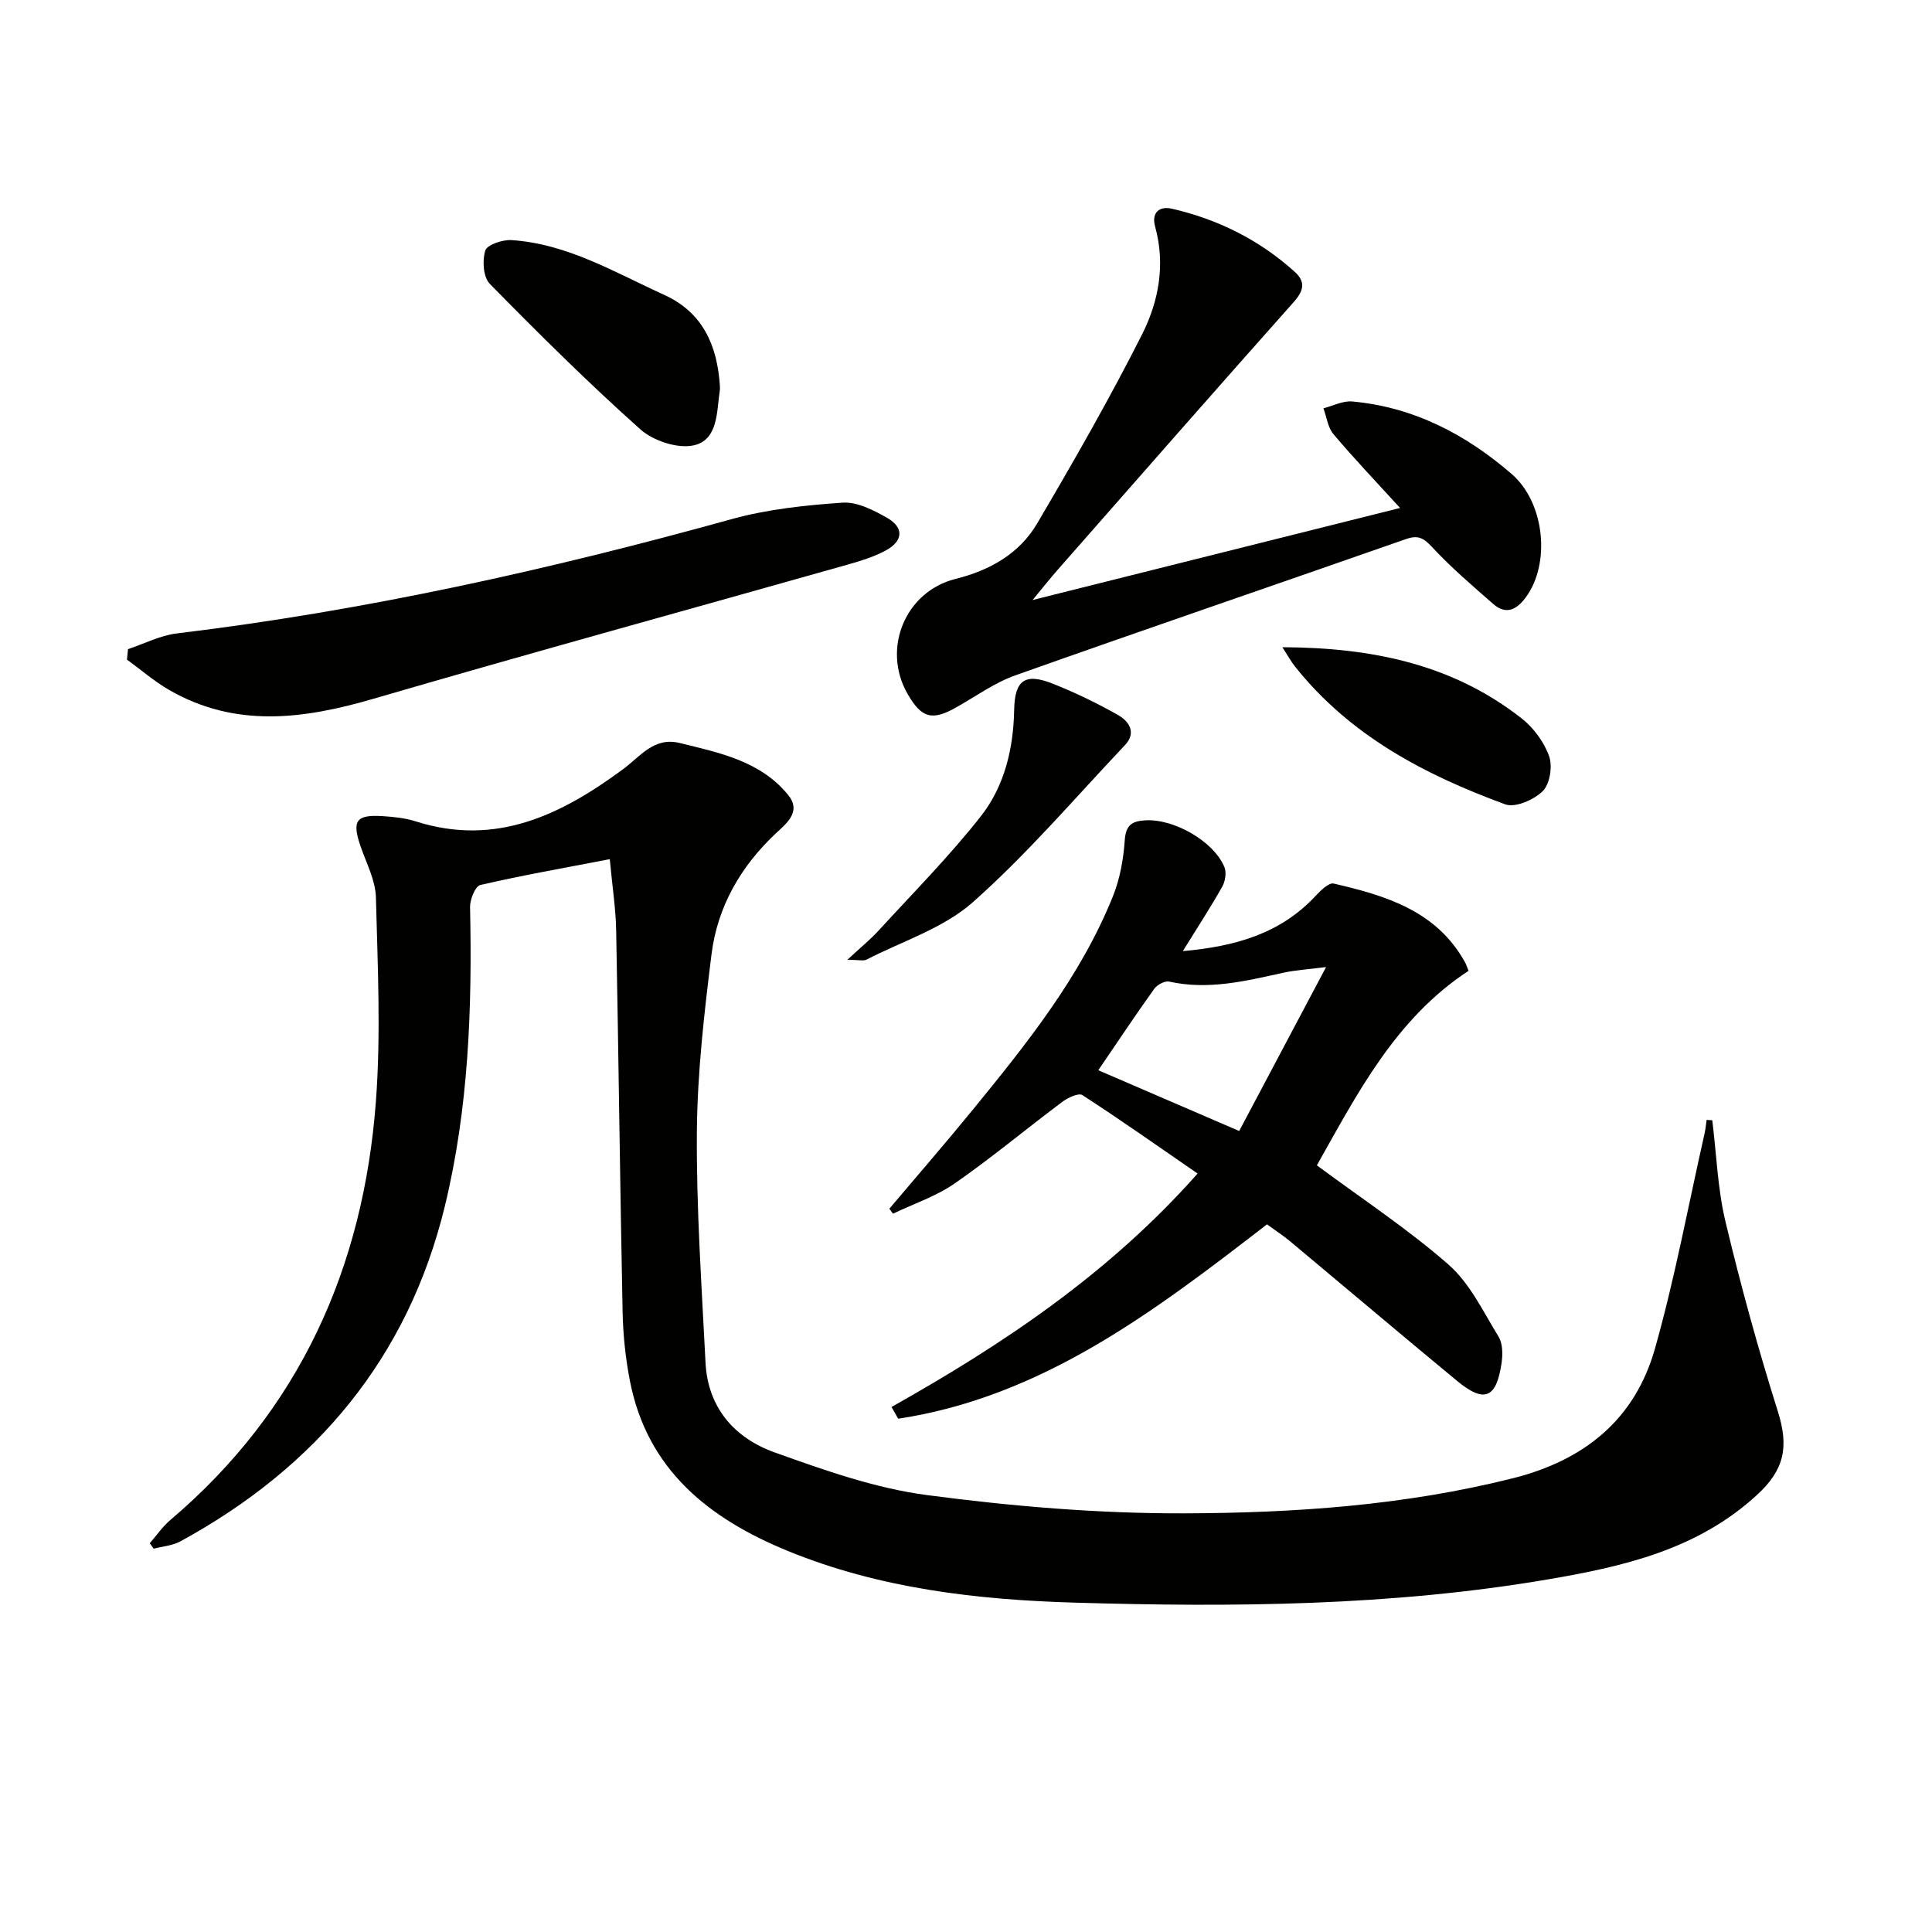
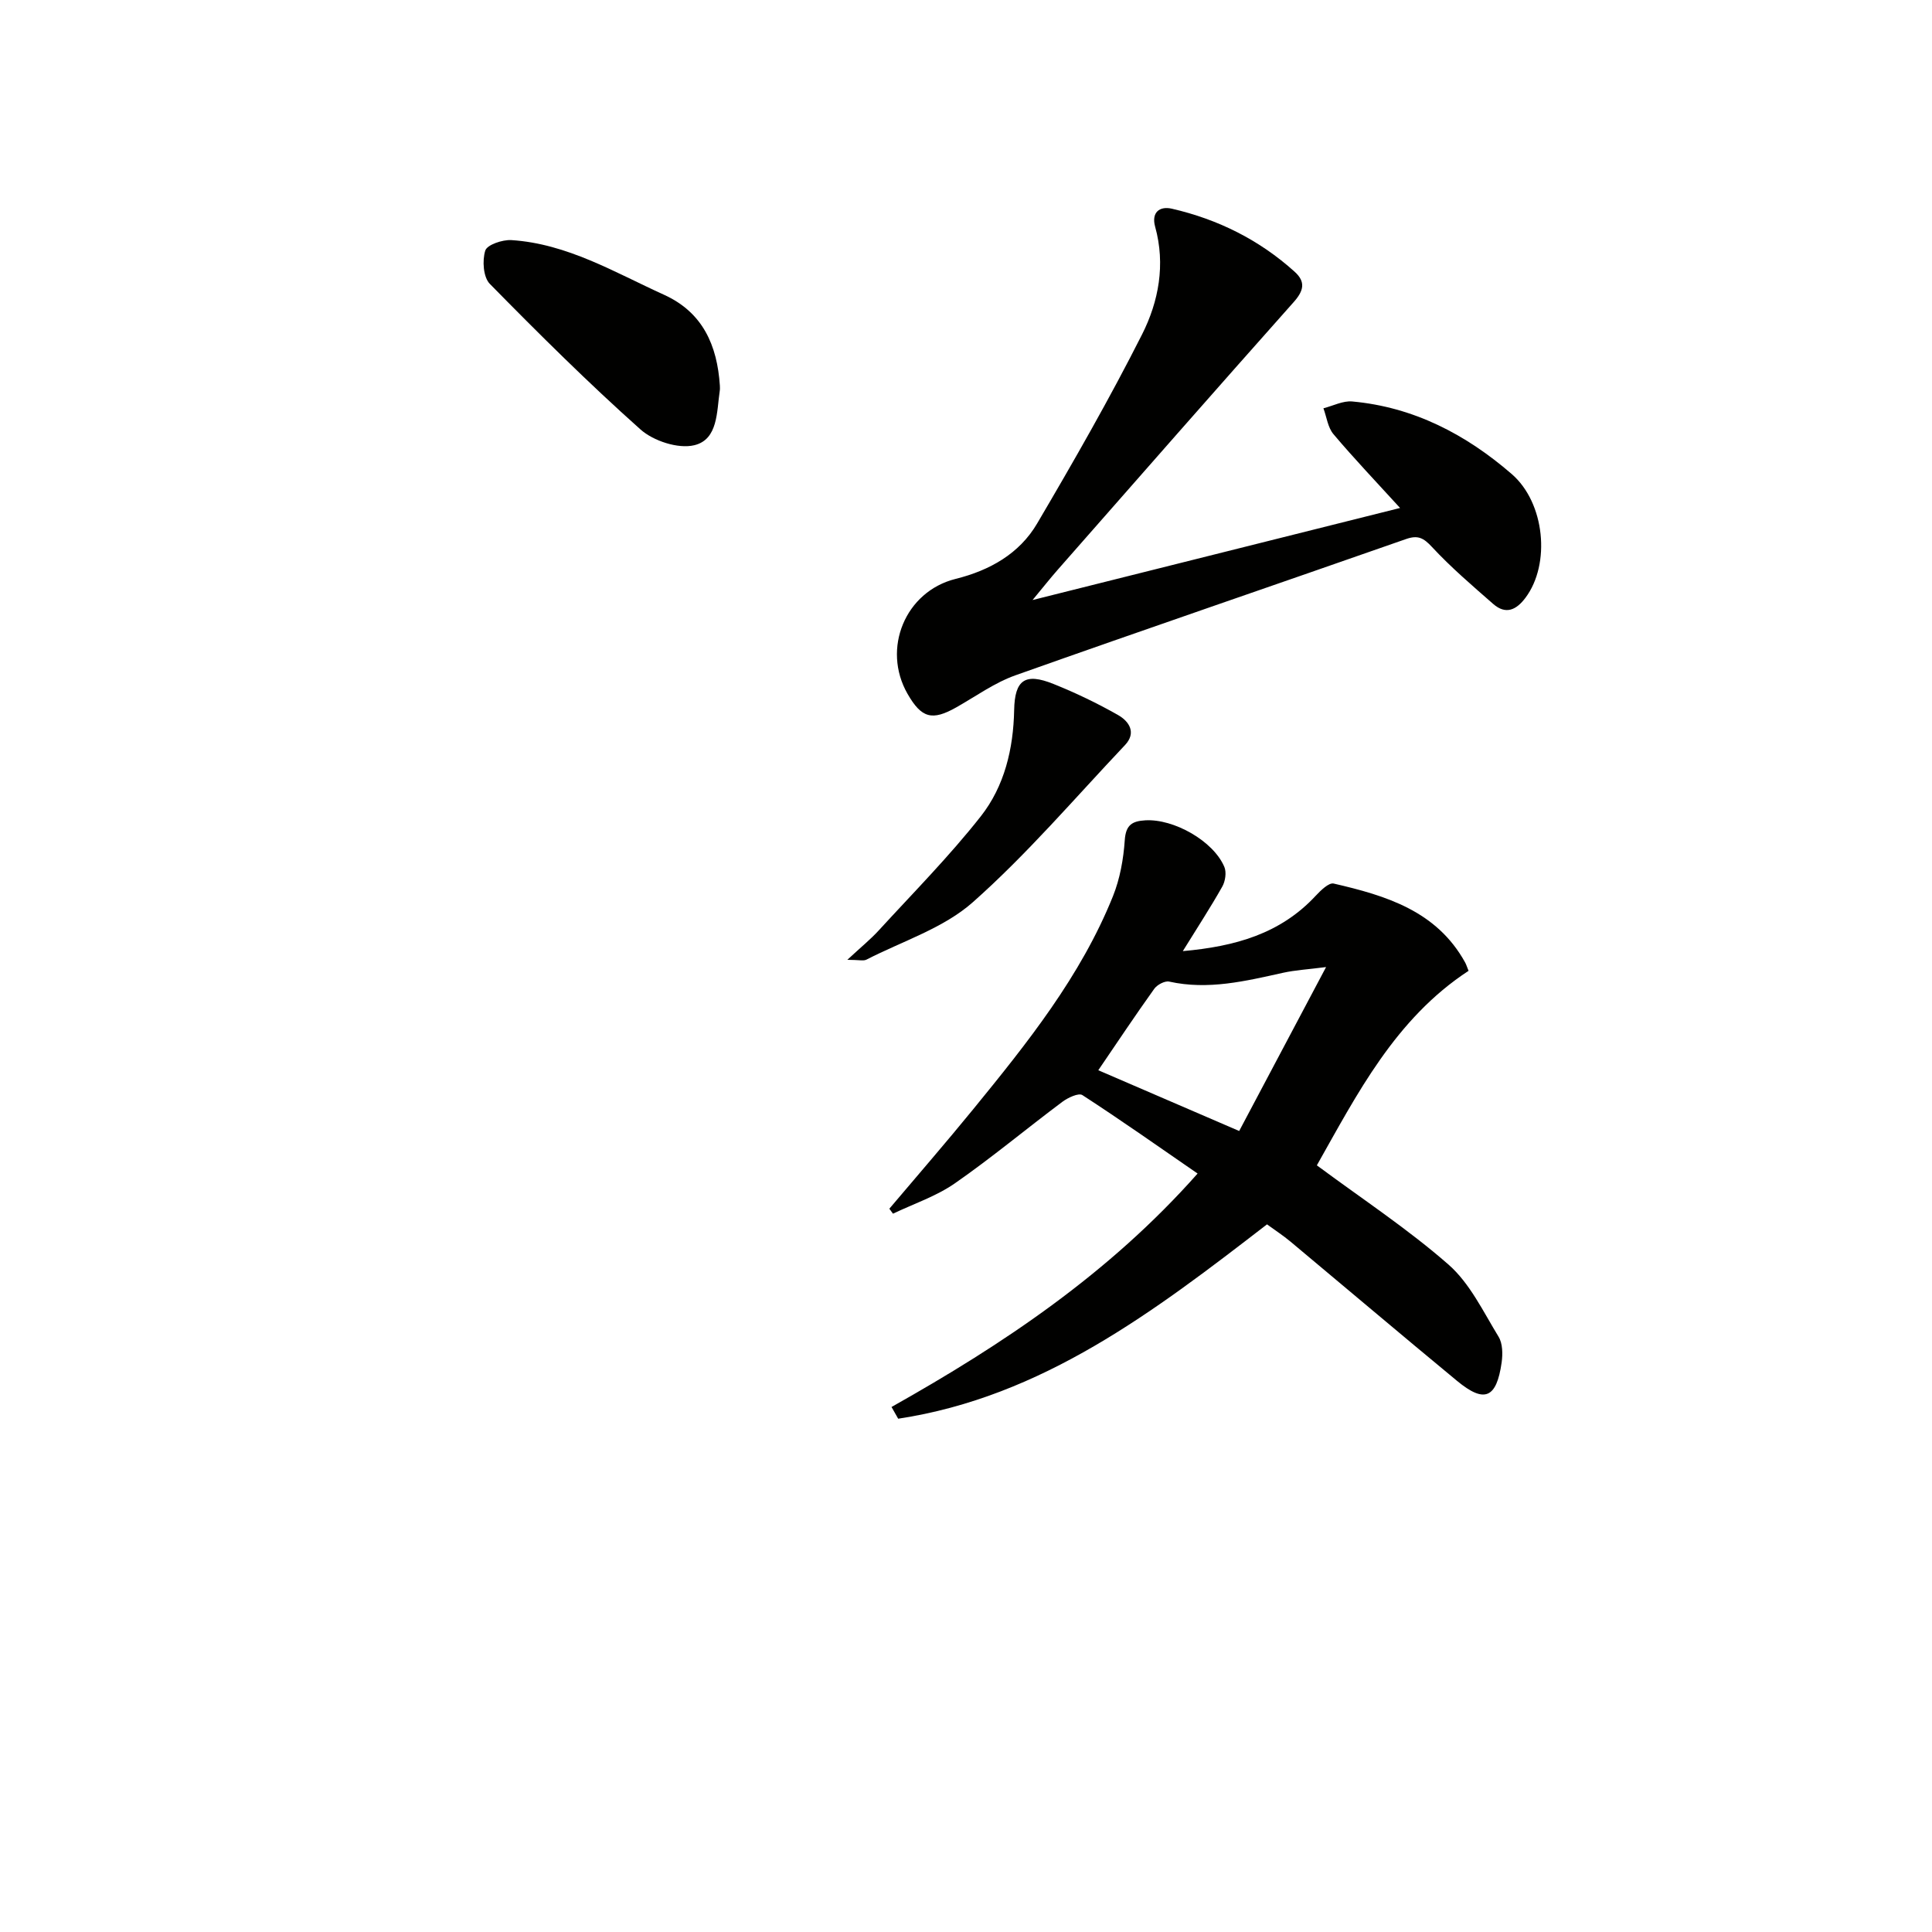
<svg xmlns="http://www.w3.org/2000/svg" enable-background="new 0 0 400 400" viewBox="0 0 400 400">
  <g fill="#010100">
-     <path d="m354.51 231.94c.87 7 1.1 14.16 2.73 20.98 3.15 13.21 6.76 26.33 10.84 39.28 2.33 7.39 1.35 12.09-4.27 17.27-12.27 11.32-27.62 14.85-43.23 17.51-32.46 5.54-65.26 5.8-98.03 4.83-20.24-.59-40.43-2.91-59.48-10.72-16.33-6.69-29.11-16.82-32.67-35.28-.91-4.71-1.41-9.56-1.5-14.35-.53-26.3-.83-52.6-1.33-78.89-.08-4.42-.78-8.83-1.32-14.69-9.4 1.81-18.16 3.35-26.81 5.35-1.03.24-2.15 2.98-2.12 4.54.45 20.85-.28 41.61-5.22 61.96-7.63 31.42-26.66 54.06-54.76 69.4-1.63.89-3.67 1.02-5.52 1.51-.27-.38-.54-.75-.81-1.13 1.41-1.61 2.64-3.44 4.26-4.81 26.75-22.7 39.96-52.21 42.55-86.59 1.06-14.03.37-28.2.01-42.3-.09-3.5-1.92-6.99-3.12-10.42-1.9-5.42-1.06-6.77 4.48-6.42 2.31.15 4.68.38 6.86 1.08 16.62 5.3 30.16-1.34 43.02-10.85 3.5-2.59 6.32-6.68 11.66-5.37 8.24 2.03 16.71 3.72 22.44 10.75 2.83 3.47-.33 5.89-2.54 7.96-7.3 6.86-12.09 15.19-13.32 25.04-1.51 12.18-2.93 24.47-3.03 36.72-.12 15.93.99 31.87 1.79 47.8.47 9.38 6.03 15.65 14.35 18.62 10.26 3.67 20.78 7.41 31.49 8.82 17.59 2.32 35.42 3.83 53.15 3.78 22.88-.06 45.76-1.63 68.19-7.27 14.89-3.75 25.27-12.24 29.4-26.86 4.13-14.63 6.9-29.65 10.26-44.5.21-.93.29-1.89.43-2.83.38.03.77.06 1.17.08z" />
    <path d="m184.58 291.3c23.16-13.02 45.06-27.65 63.37-48.33-7.99-5.51-15.82-11.03-23.85-16.24-.78-.51-3 .53-4.15 1.39-7.46 5.58-14.62 11.57-22.26 16.88-3.86 2.68-8.51 4.23-12.81 6.28-.25-.34-.5-.69-.75-1.03 5.81-6.87 11.71-13.67 17.4-20.64 11.16-13.68 22.23-27.48 28.9-44.07 1.45-3.62 2.17-7.67 2.44-11.58.21-3.15 1.51-3.96 4.25-4.12 5.87-.35 14.09 4.25 16.37 9.65.47 1.12.2 2.96-.43 4.07-2.43 4.31-5.14 8.46-8.17 13.36 10.82-.97 20.2-3.58 27.51-11.46 1.03-1.1 2.72-2.76 3.72-2.53 10.8 2.49 21.32 5.65 27.22 16.34.23.42.37.89.71 1.73-15.18 9.93-23.09 25.55-31.41 40.27 9.34 6.93 18.82 13.16 27.27 20.56 4.42 3.88 7.18 9.74 10.35 14.92.86 1.4.88 3.59.64 5.33-1.06 7.44-3.56 8.5-9.23 3.82-11.55-9.54-22.98-19.23-34.48-28.83-1.51-1.26-3.17-2.34-4.87-3.58-23.32 18-46.51 35.71-76.36 40.24-.46-.81-.92-1.62-1.38-2.43zm71.98-57.14c5.71-10.77 11.54-21.78 17.99-33.94-3.81.49-6.39.63-8.89 1.18-7.78 1.72-15.51 3.62-23.59 1.83-.9-.2-2.5.65-3.1 1.5-3.93 5.49-7.67 11.11-11.58 16.85 9.8 4.22 19.34 8.34 29.17 12.58z" />
    <path d="m213.78 124.23c26.23-6.57 50.96-12.76 76.09-19.06-4.94-5.42-9.52-10.22-13.79-15.28-1.17-1.38-1.41-3.55-2.08-5.36 1.99-.5 4.04-1.59 5.97-1.41 12.71 1.16 23.53 6.81 33.01 15.02 6.9 5.97 8.08 18.63 2.87 25.6-1.9 2.55-4.08 3.58-6.69 1.31-4.34-3.8-8.75-7.57-12.67-11.79-1.76-1.9-2.92-2.52-5.4-1.65-26.95 9.44-53.97 18.66-80.87 28.21-4.31 1.53-8.18 4.34-12.21 6.62-5.02 2.84-7.21 2.27-10.11-2.78-5.37-9.37-.47-21.2 9.93-23.8 7.07-1.76 13.21-5.2 16.9-11.48 7.56-12.86 15-25.83 21.72-39.14 3.44-6.81 4.88-14.48 2.71-22.3-.82-2.96.91-4.32 3.47-3.73 9.54 2.2 18.1 6.45 25.41 13.05 2.33 2.1 1.89 3.94-.2 6.29-16.37 18.39-32.59 36.91-48.84 55.4-1.52 1.73-2.95 3.54-5.22 6.28z" />
-     <path d="m26.5 134.4c3.35-1.11 6.63-2.83 10.06-3.25 38.97-4.69 77.13-13.19 114.92-23.67 7.41-2.05 15.24-2.88 22.94-3.41 3.02-.21 6.43 1.54 9.24 3.14 3.54 2.02 3.36 4.8-.29 6.77-2.45 1.32-5.21 2.16-7.92 2.93-32.71 9.25-65.49 18.24-98.12 27.76-14.49 4.23-28.57 6.1-42.33-1.83-3.08-1.78-5.81-4.17-8.71-6.27.08-.73.14-1.45.21-2.17z" />
    <path d="m149.04 79.82c0 .33.04.67-.01 1-.66 4.39-.33 10.17-5.29 11.36-3.33.8-8.47-.88-11.16-3.29-10.78-9.61-21.04-19.81-31.17-30.12-1.36-1.39-1.59-4.83-.94-6.89.38-1.21 3.56-2.28 5.4-2.17 11.57.74 21.38 6.68 31.61 11.32 8.05 3.65 11.01 10.5 11.56 18.79z" />
    <path d="m175.43 198.72c2.8-2.61 4.77-4.2 6.47-6.05 7.15-7.81 14.64-15.37 21.17-23.67 4.89-6.22 6.74-13.95 6.9-21.99.12-6.27 2.27-7.77 8.15-5.4 4.59 1.84 9.09 4 13.39 6.45 2.24 1.28 3.84 3.63 1.4 6.21-10.37 10.96-20.22 22.53-31.48 32.51-6.08 5.4-14.59 8.07-22.04 11.9-.63.32-1.55.04-3.96.04z" />
-     <path d="m265.5 134c18.68.07 35.32 3.58 49.54 14.74 2.48 1.95 4.65 4.9 5.69 7.83.74 2.08.16 5.75-1.32 7.22-1.81 1.8-5.7 3.5-7.77 2.74-16.67-6.11-32.19-14.25-43.55-28.57-.78-.98-1.39-2.11-2.59-3.96z" />
  </g>
</svg>